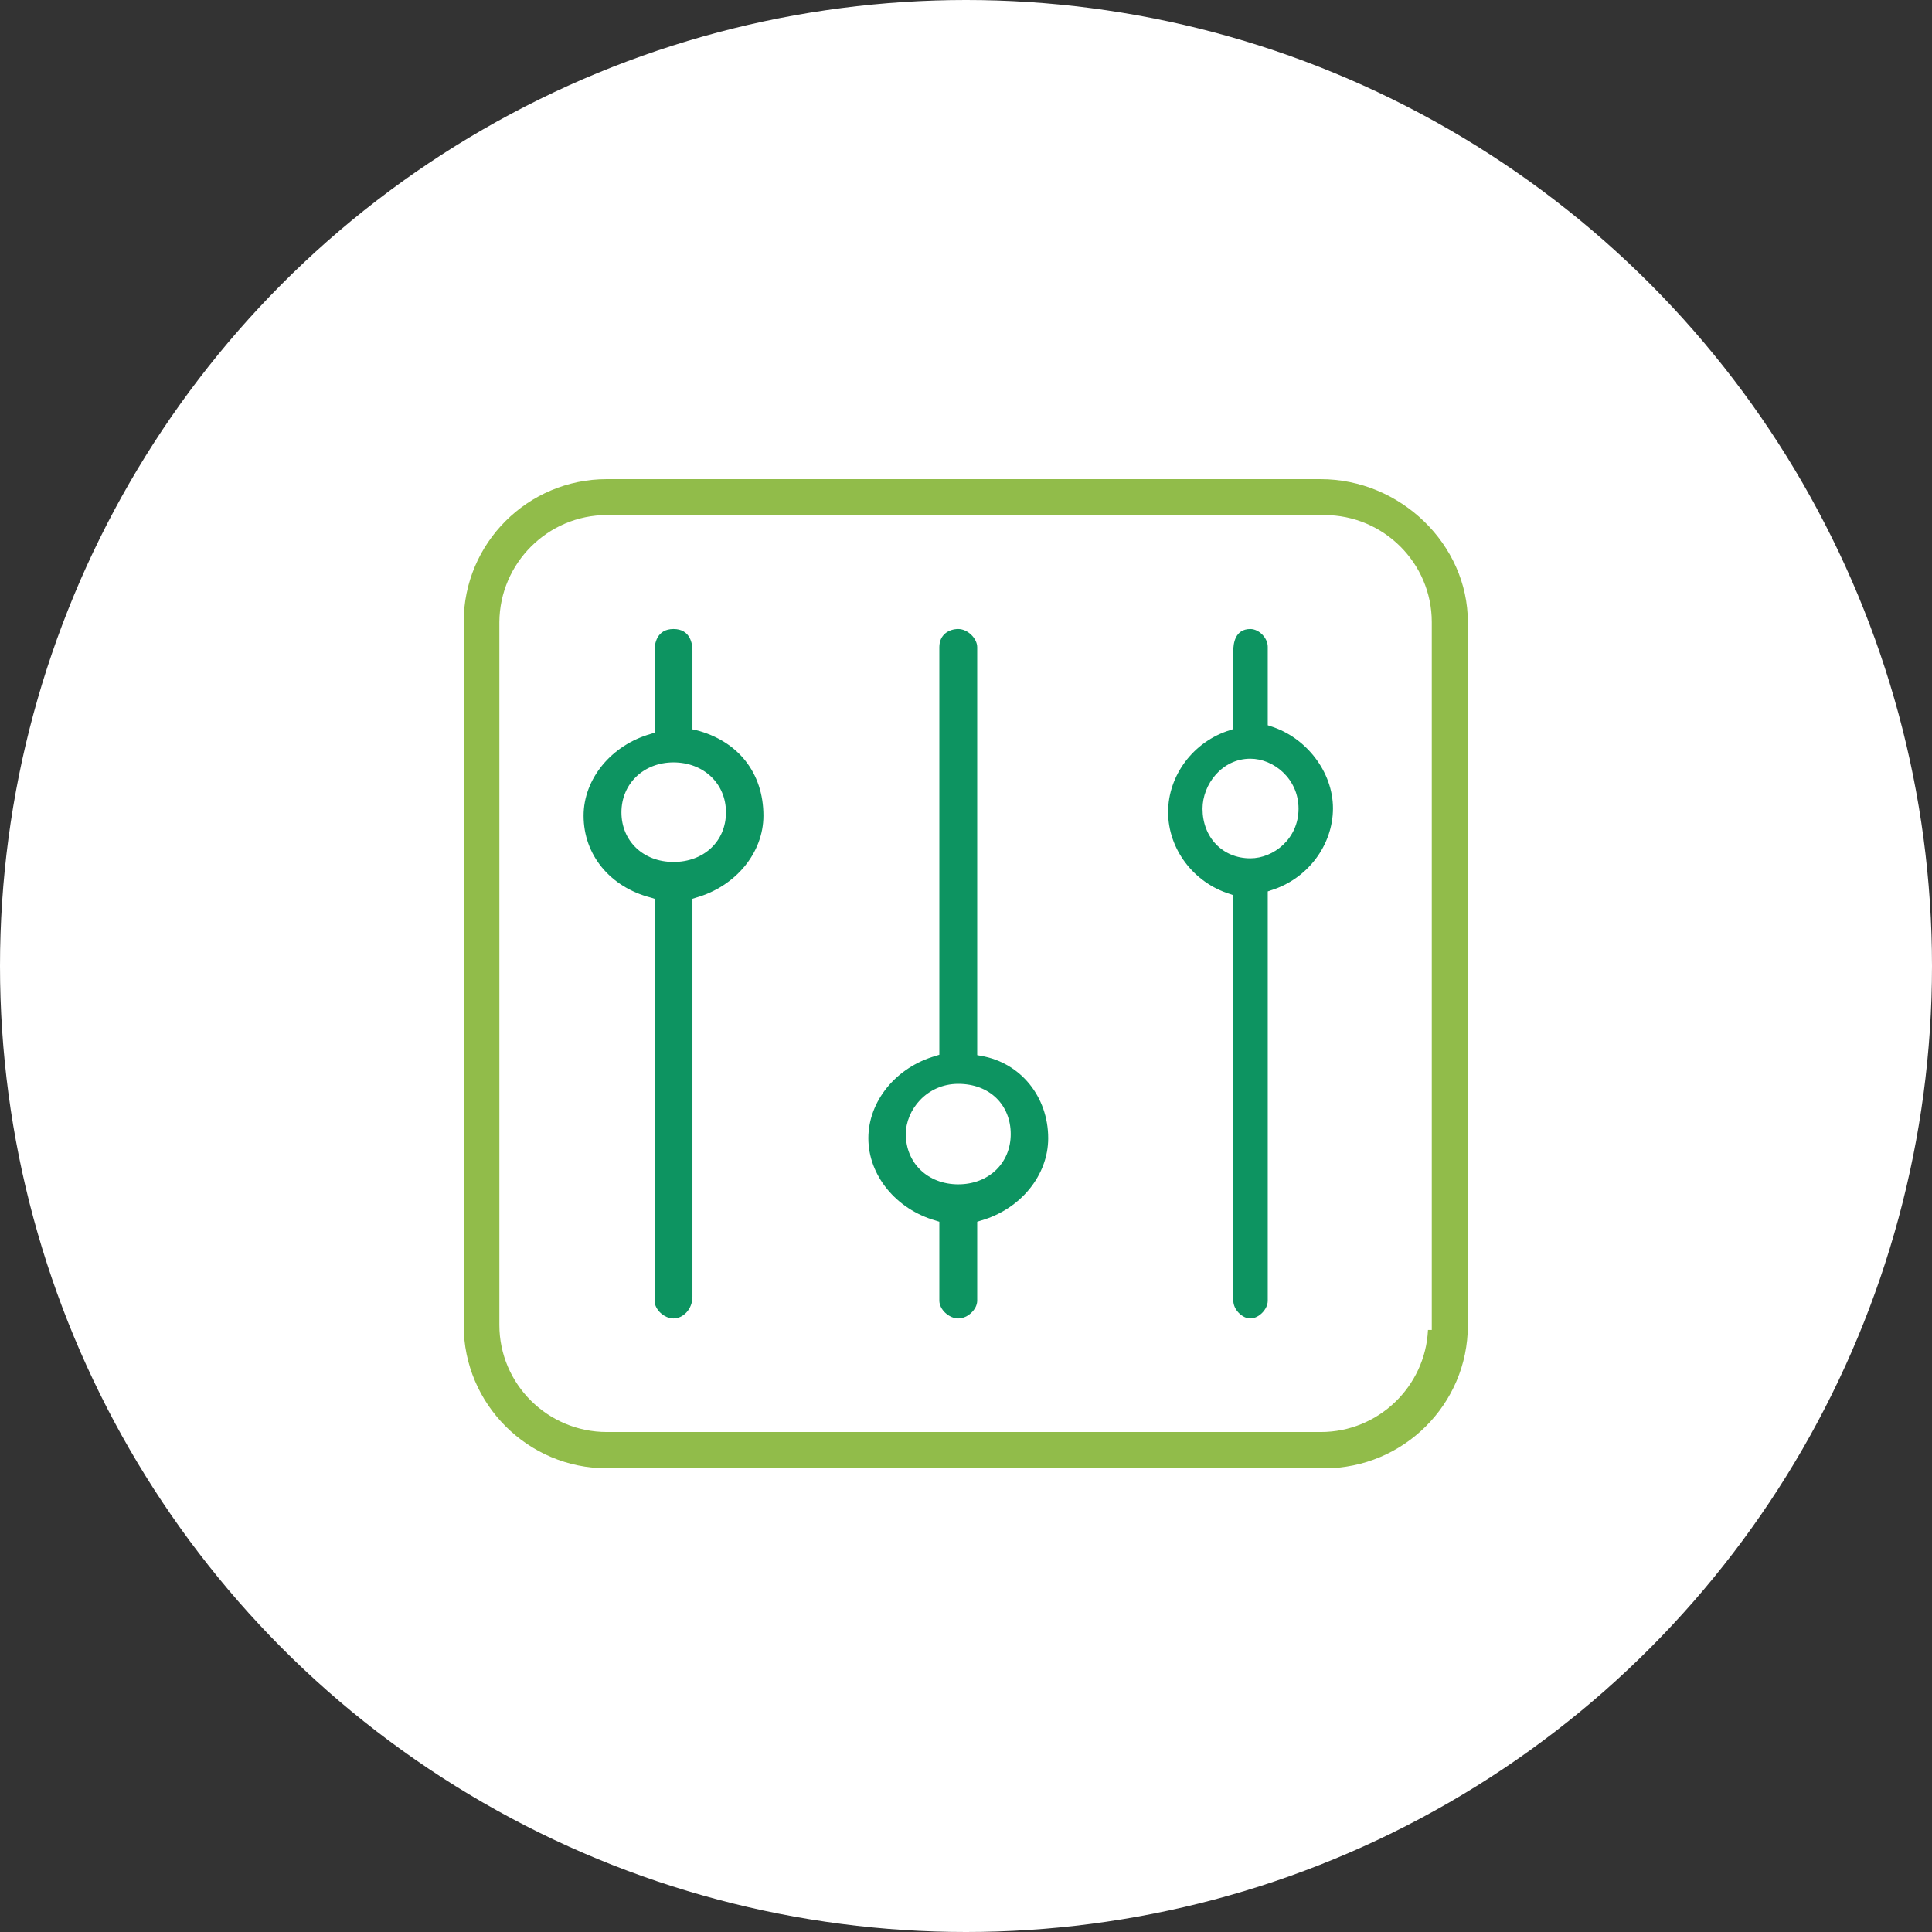
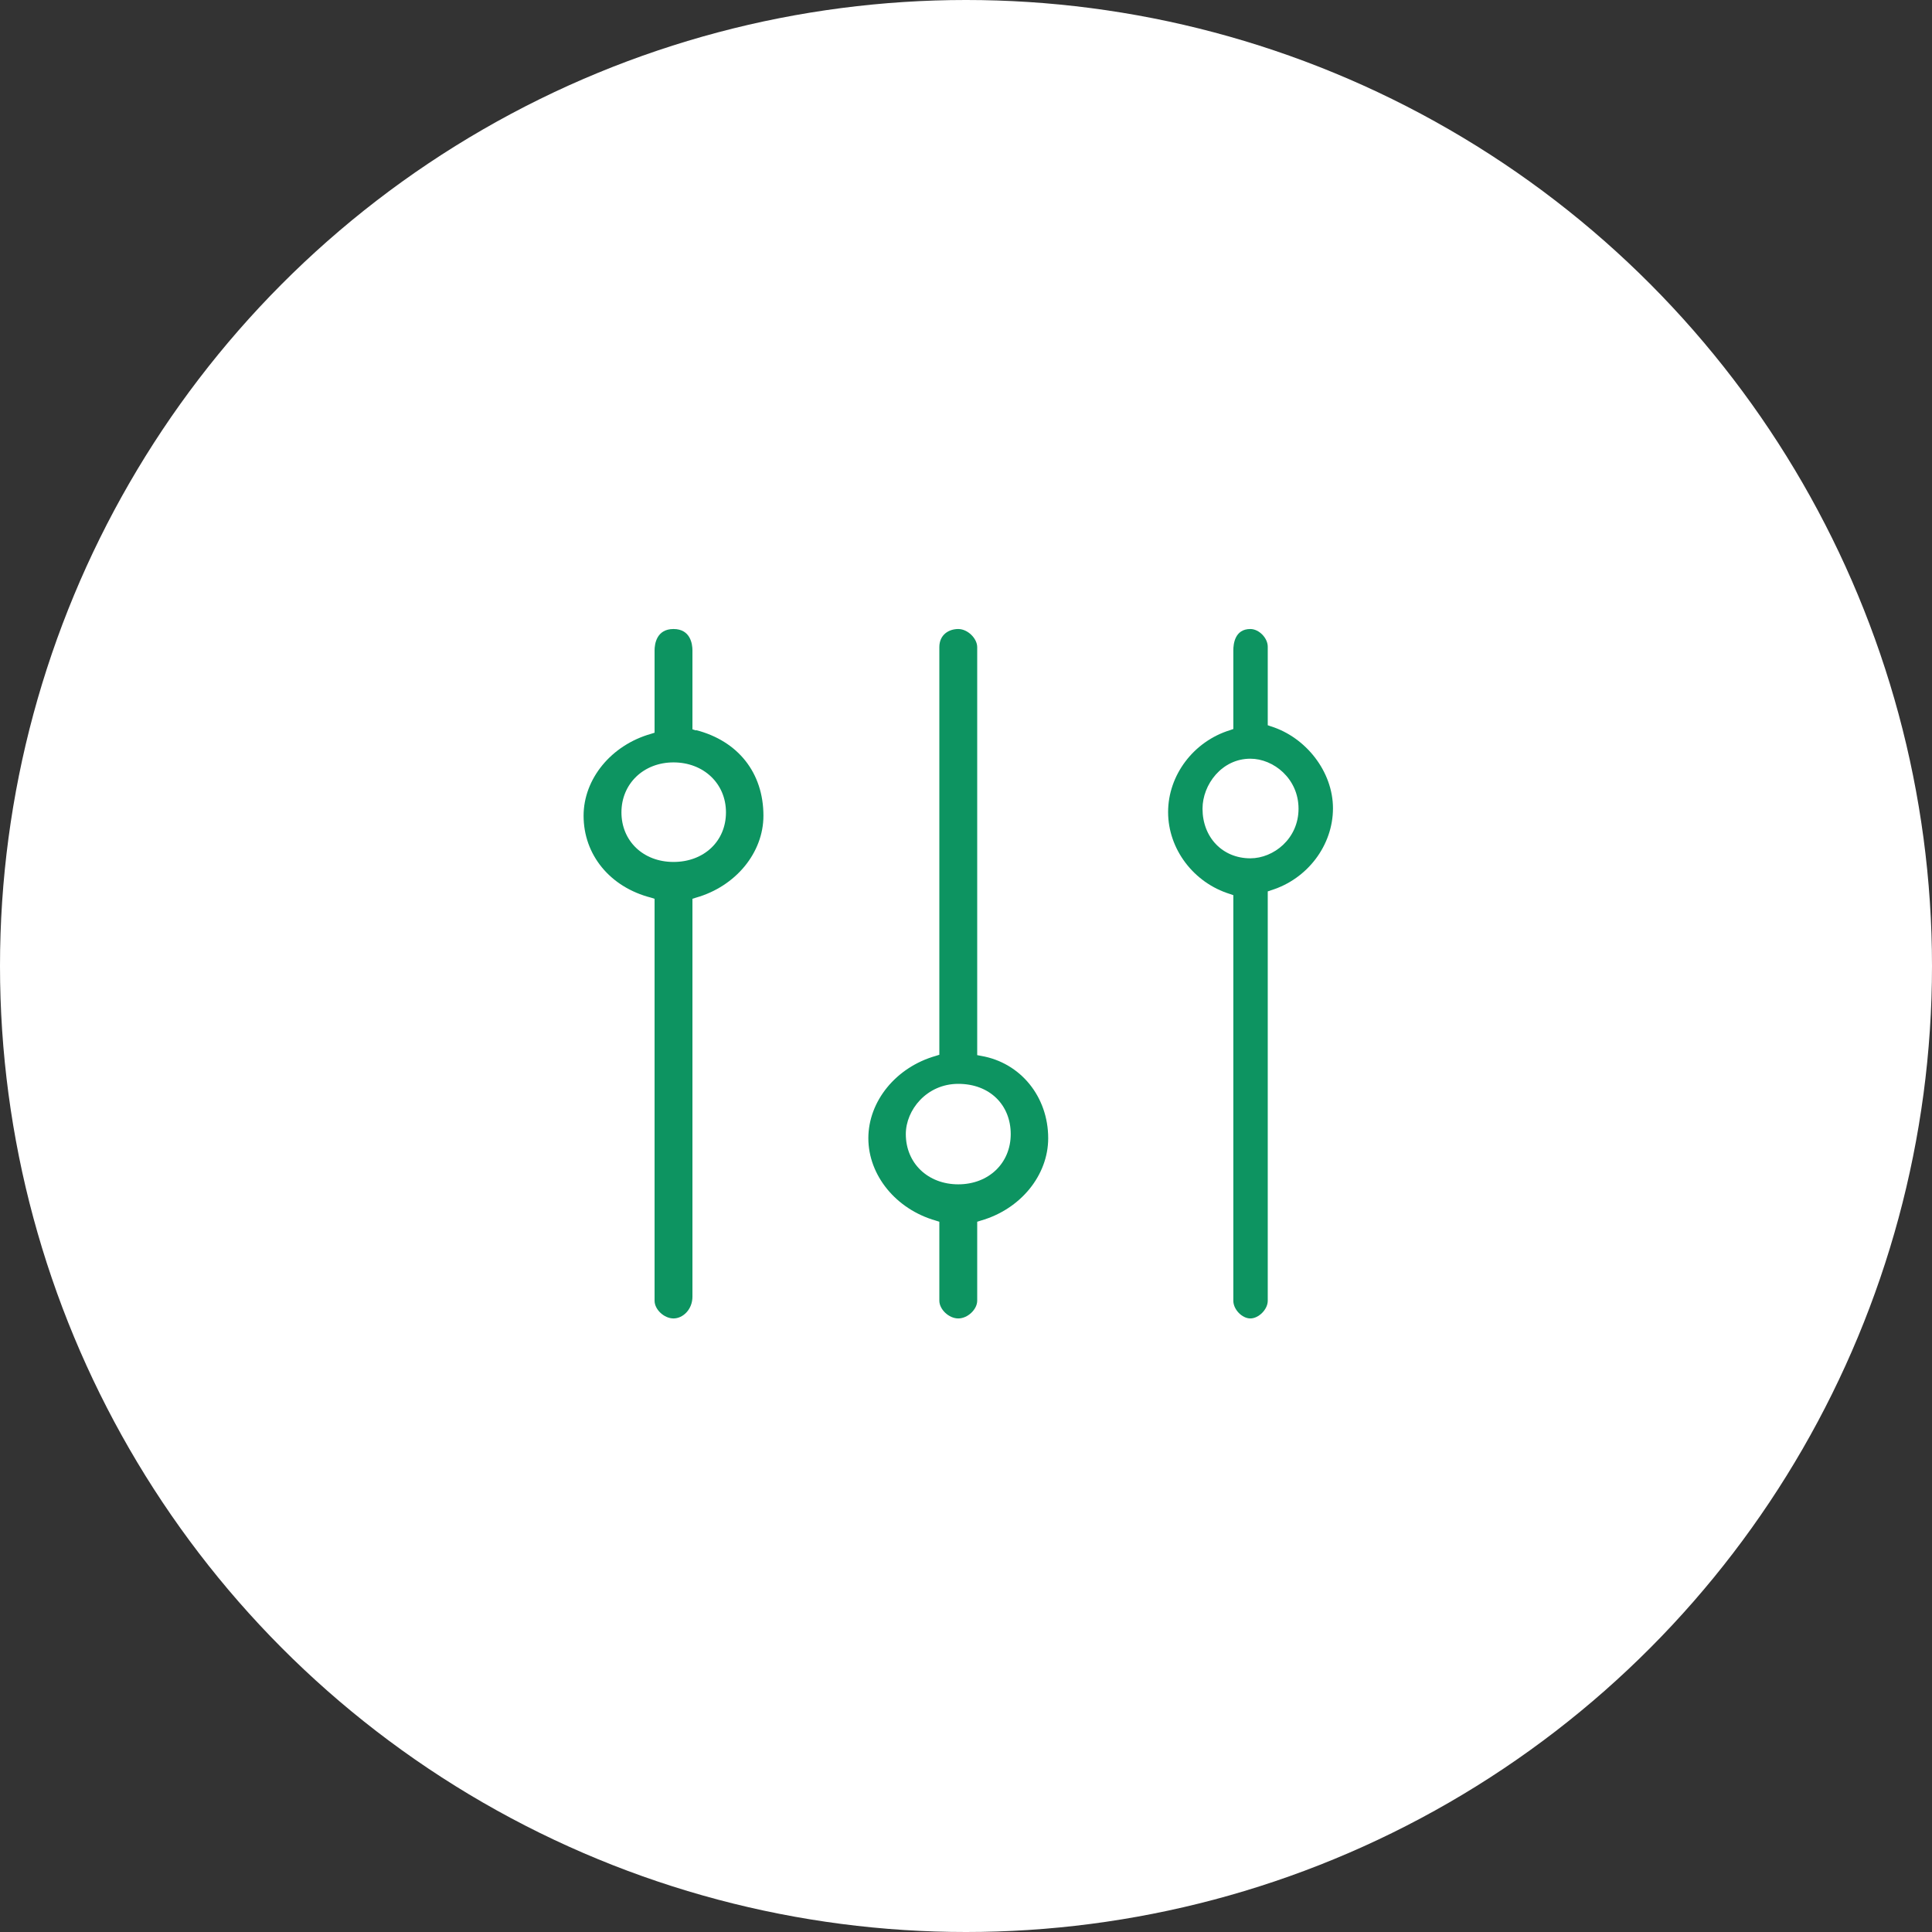
<svg xmlns="http://www.w3.org/2000/svg" width="125" height="125" viewBox="0 0 125 125" fill="none">
  <rect x="0" y="0" width="125" height="125" fill="#333333" stroke="none" />
  <circle cx="62.5" cy="62.5" r="62.5" fill="white" />
  <path d="M45.03 47.26L44.801 47.187V42.083C44.801 41.669 44.673 40.697 43.576 40.697C42.478 40.697 42.351 41.669 42.351 42.083V47.406L42.121 47.479C39.544 48.208 37.758 50.396 37.758 52.778C37.758 55.306 39.467 57.397 42.121 58.078L42.351 58.151V84.161C42.351 84.72 42.963 85.303 43.576 85.303C44.188 85.303 44.801 84.72 44.801 83.893V58.151L45.03 58.078C47.608 57.348 49.394 55.161 49.394 52.778C49.394 50.007 47.761 47.941 45.03 47.236V47.26ZM43.576 55.768C41.611 55.768 40.207 54.407 40.207 52.56C40.207 50.712 41.636 49.327 43.576 49.327C45.515 49.327 46.97 50.688 46.97 52.56C46.97 54.431 45.541 55.768 43.576 55.768Z" fill="#0D9461" />
  <path d="M63.48 68.316L63.225 68.267V41.87C63.225 41.308 62.612 40.697 62 40.697C61.388 40.697 60.775 41.064 60.775 41.87V68.243L60.545 68.316C57.968 69.049 56.182 71.249 56.182 73.644C56.182 76.04 57.968 78.239 60.545 78.973L60.775 79.046V84.154C60.775 84.716 61.388 85.303 62 85.303C62.612 85.303 63.225 84.716 63.225 84.154V79.046L63.455 78.973C66.032 78.239 67.818 76.04 67.818 73.644C67.818 70.956 66.032 68.756 63.48 68.316ZM62 76.626C60.035 76.626 58.606 75.258 58.606 73.376C58.606 71.811 59.959 70.125 62 70.125C64.041 70.125 65.394 71.493 65.394 73.376C65.394 75.258 63.965 76.626 62 76.626Z" fill="#0D9461" />
  <path d="M82.234 46.996L82.023 46.923V41.84C82.023 41.281 81.46 40.697 80.897 40.697C79.889 40.697 79.796 41.67 79.796 42.083V47.167L79.585 47.24C77.217 47.969 75.576 50.158 75.576 52.542C75.576 54.925 77.217 57.114 79.585 57.844L79.796 57.917V84.16C79.796 84.719 80.358 85.303 80.897 85.303C81.437 85.303 82.023 84.719 82.023 84.16V57.674L82.234 57.601C84.601 56.871 86.243 54.682 86.243 52.298C86.243 49.915 84.484 47.702 82.234 46.996ZM80.897 55.533C79.092 55.533 77.803 54.171 77.803 52.323C77.803 50.766 79.045 49.088 80.897 49.088C82.398 49.088 84.015 50.377 84.015 52.323C84.015 54.269 82.398 55.533 80.897 55.533Z" fill="#0D9461" />
-   <path d="M85.464 31H39.26C34.151 31 30 35.135 30 40.248V85.752C30 90.841 34.151 95 39.26 95H85.685C90.794 95 94.97 90.865 94.97 85.752V40.248C94.97 35.232 90.622 31 85.439 31H85.464ZM92.636 86.046H92.391C92.219 89.716 89.173 92.651 85.464 92.651H39.26C35.428 92.651 32.309 89.544 32.309 85.728V40.248C32.334 36.431 35.453 33.324 39.26 33.324H85.685C89.517 33.324 92.636 36.431 92.636 40.248V86.046Z" fill="#91BC4A" />
</svg>